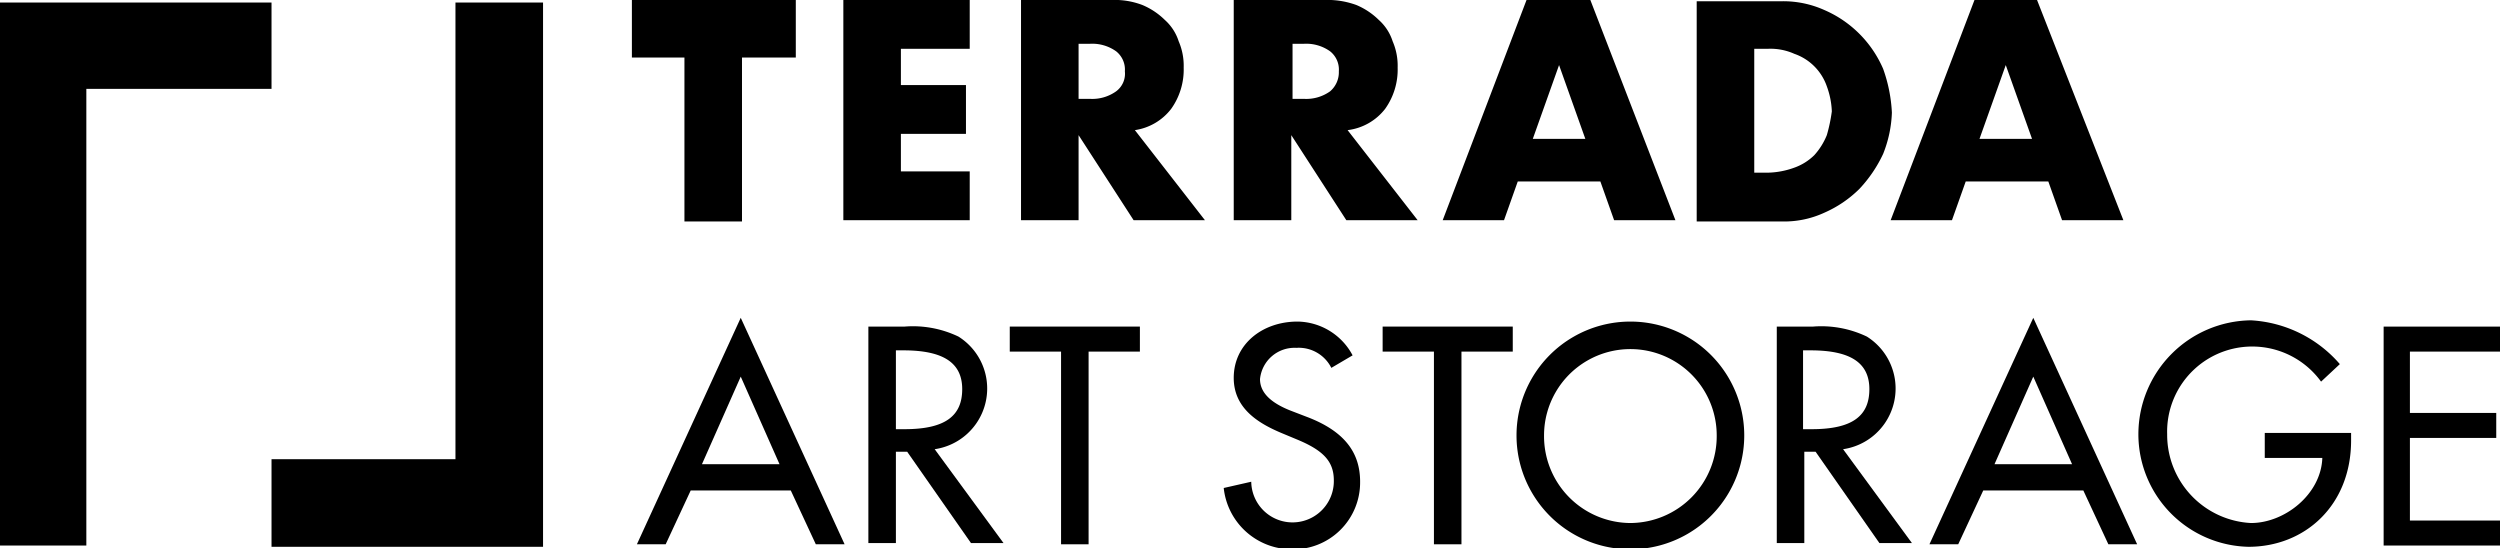
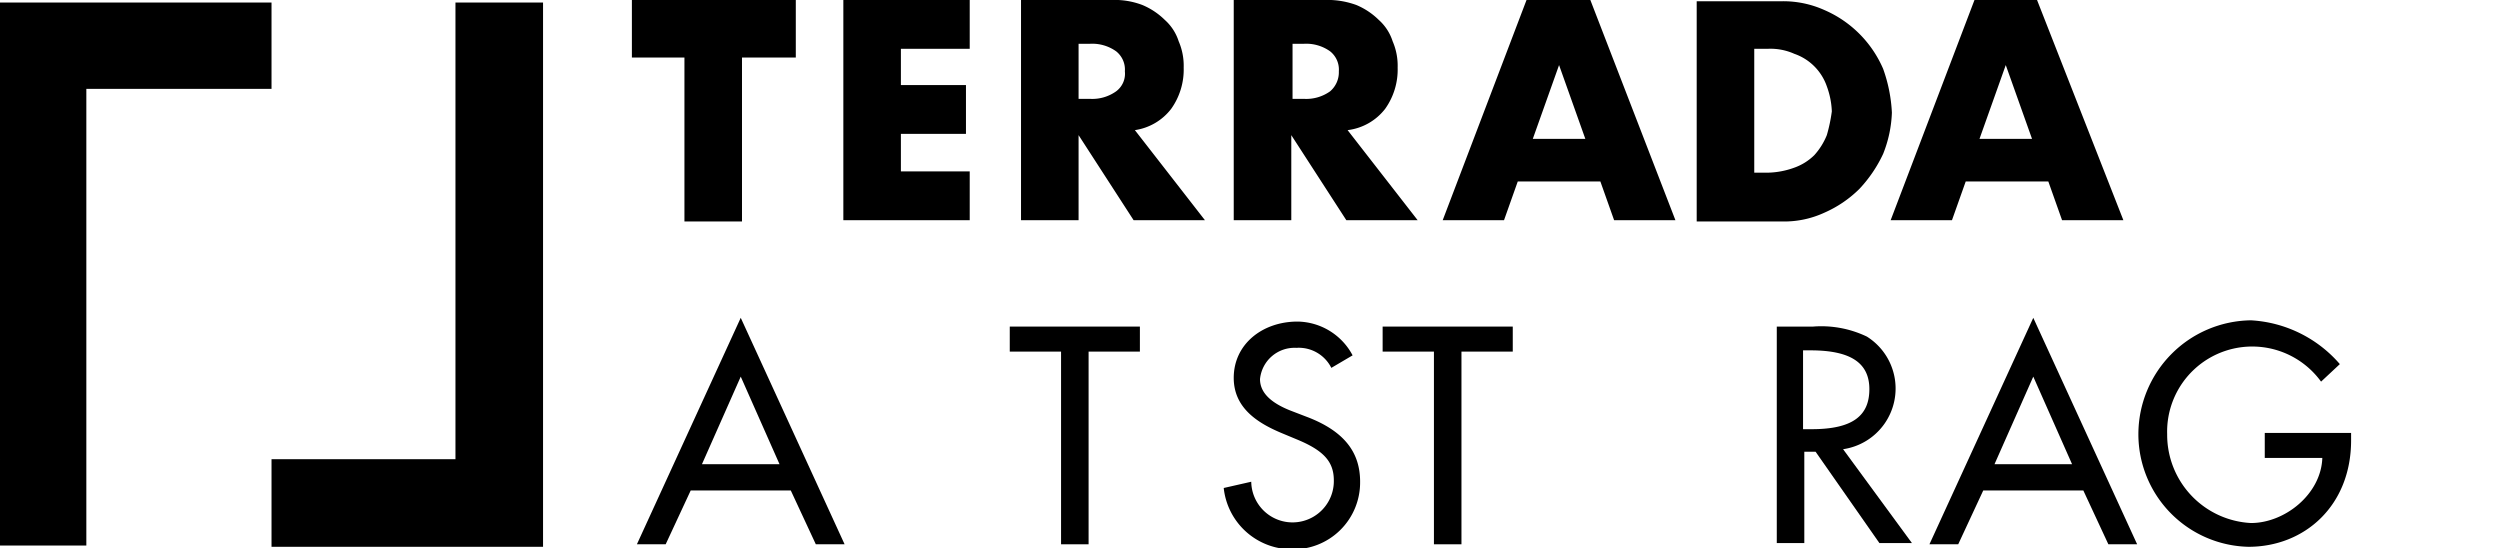
<svg xmlns="http://www.w3.org/2000/svg" height="43.8" viewBox="0 0 199.8 43.8" width="199.8">
  <path d="m36.5 36.7h-14.8v7h21.7v-43.5h-7v36.5zm30.9-19.1h10.1v-3.9h-5.5v-3h5.2v-3.9h-5.2v-2.9h5.5v-3.9h-10.1zm54.6-17.6-6.7 17.6h4.9l1.1-3.1h6.6l1.1 3.1h4.9l-6.8-17.6zm.5 11.1 2.1-5.9 2.1 5.9zm-122.5 32.5h6.9v-36.5h14.8v-6.9h-21.7zm50.5-39h4.2v13.1h4.6v-13.1h4.3v-4.6h-13.1zm100 .9a9 9 0 0 0 -4.7-4.7 8 8 0 0 0 -3.4-.7h-6.8v17.6h6.8a7.67 7.67 0 0 0 3.4-.7 9.23 9.23 0 0 0 2.8-1.9 10.65 10.65 0 0 0 1.9-2.8 9.76 9.76 0 0 0 .7-3.3 12.07 12.07 0 0 0 -.7-3.5zm-4.5 5.3a5.37 5.37 0 0 1 -1 1.6 4.35 4.35 0 0 1 -1.6 1 6.54 6.54 0 0 1 -2.1.4h-1.1v-9.9h1.1a4.64 4.64 0 0 1 2.1.4 4.2 4.2 0 0 1 2.6 2.6 6.47 6.47 0 0 1 .4 2 12.86 12.86 0 0 1 -.4 1.9zm16.8-10.8h-5l-6.7 17.6h4.9l1.1-3.1h6.6l1.1 3.1h4.9zm-4.6 11.1 2.1-5.9 2.1 5.9zm-47.5-2.4a5.4 5.4 0 0 0 1-3.3 4.92 4.92 0 0 0 -.4-2.1 3.86 3.86 0 0 0 -1.1-1.7 5.67 5.67 0 0 0 -1.8-1.2 6.77 6.77 0 0 0 -2.6-.4h-7.2v17.6h4.6v-6.8l4.4 6.8h5.7l-5.6-7.2a4.47 4.47 0 0 0 3-1.7zm-4.4-1.4a3.28 3.28 0 0 1 -2.1.6h-.9v-4.4h.9a3.28 3.28 0 0 1 2.1.6 1.86 1.86 0 0 1 .7 1.6 2 2 0 0 1 -.7 1.6zm-12.7 1.4a5.4 5.4 0 0 0 1-3.3 4.92 4.92 0 0 0 -.4-2.1 3.86 3.86 0 0 0 -1.1-1.7 5.67 5.67 0 0 0 -1.8-1.2 6.25 6.25 0 0 0 -2.5-.4h-7.2v17.6h4.6v-6.8l4.4 6.8h5.7l-5.6-7.2a4.47 4.47 0 0 0 2.9-1.7zm-4.4-1.4a3.28 3.28 0 0 1 -2.1.6h-.9v-4.4h.9a3.28 3.28 0 0 1 2.1.6 1.86 1.86 0 0 1 .7 1.6 1.75 1.75 0 0 1 -.7 1.6z" />
  <path d="m59.2 25.4 8.3 18.1h-2.3l-2-4.3h-8l-2 4.3h-2.3zm-3.1 11.7h6.2l-3.1-7z" />
-   <path d="m72.3 26.1a8.43 8.43 0 0 1 4.3.8 4.9 4.9 0 0 1 -1.9 9l5.5 7.5h-2.6l-5.1-7.3h-.9v7.3h-2.2v-17.3zm-.7 8.2h.7c3.3 0 4.6-1.1 4.6-3.2s-1.5-3.1-4.7-3.1h-.6z" />
  <path d="m91.1 26.1v2h-4.1v15.4h-2.2v-15.4h-4.1v-2z" />
  <path d="m108.1 28.4-1.7 1a2.91 2.91 0 0 0 -2.8-1.6 2.77 2.77 0 0 0 -2.9 2.5c0 1.1.9 1.9 2.4 2.5l1.3.5c3.2 1.2 4.3 3 4.3 5.2a5.34 5.34 0 0 1 -5.5 5.4 5.48 5.48 0 0 1 -5.4-4.9l2.2-.5a3.3 3.3 0 1 0 6.6-.1c0-1.5-.8-2.4-3-3.3l-1.2-.5c-1.9-.8-3.8-2-3.8-4.4 0-2.7 2.3-4.5 5.1-4.5a5.06 5.06 0 0 1 4.4 2.7z" />
  <path d="m120.9 26.1v2h-4.1v15.4h-2.2v-15.4h-4.1v-2z" />
-   <path d="m139.4 34.8a9.1 9.1 0 0 1 -18.2 0 9.1 9.1 0 0 1 18.2 0zm-9.1 7a6.94 6.94 0 0 0 6.9-7 6.9 6.9 0 1 0 -13.8 0 6.94 6.94 0 0 0 6.9 7z" />
  <path d="m144.9 26.1a8.43 8.43 0 0 1 4.3.8 4.9 4.9 0 0 1 -1.9 9l5.5 7.5h-2.6l-5.1-7.3h-.9v7.3h-2.2v-17.3zm-.8 8.2h.7c3.3 0 4.6-1.1 4.6-3.2s-1.5-3.1-4.7-3.1h-.6z" />
  <path d="m162.5 25.4 8.3 18.1h-2.3l-2-4.3h-8l-2 4.3h-2.3zm-3.1 11.7h6.2l-3.1-7z" />
  <path d="m187 29.1-1.5 1.4a6.8 6.8 0 0 0 -12.3 4.2 7.06 7.06 0 0 0 6.7 7.1c2.7 0 5.6-2.3 5.7-5.2h-4.6v-2h6.9v.6c0 5.2-3.7 8.5-8.2 8.5a9 9 0 0 1 -8.8-9 9.11 9.11 0 0 1 9-9.1 10.13 10.13 0 0 1 7.1 3.5z" />
-   <path d="m199.8 26.1v2h-7.2v4.9h6.9v2h-6.9v6.6h7.2v2h-9.3v-17.5z" />
</svg>